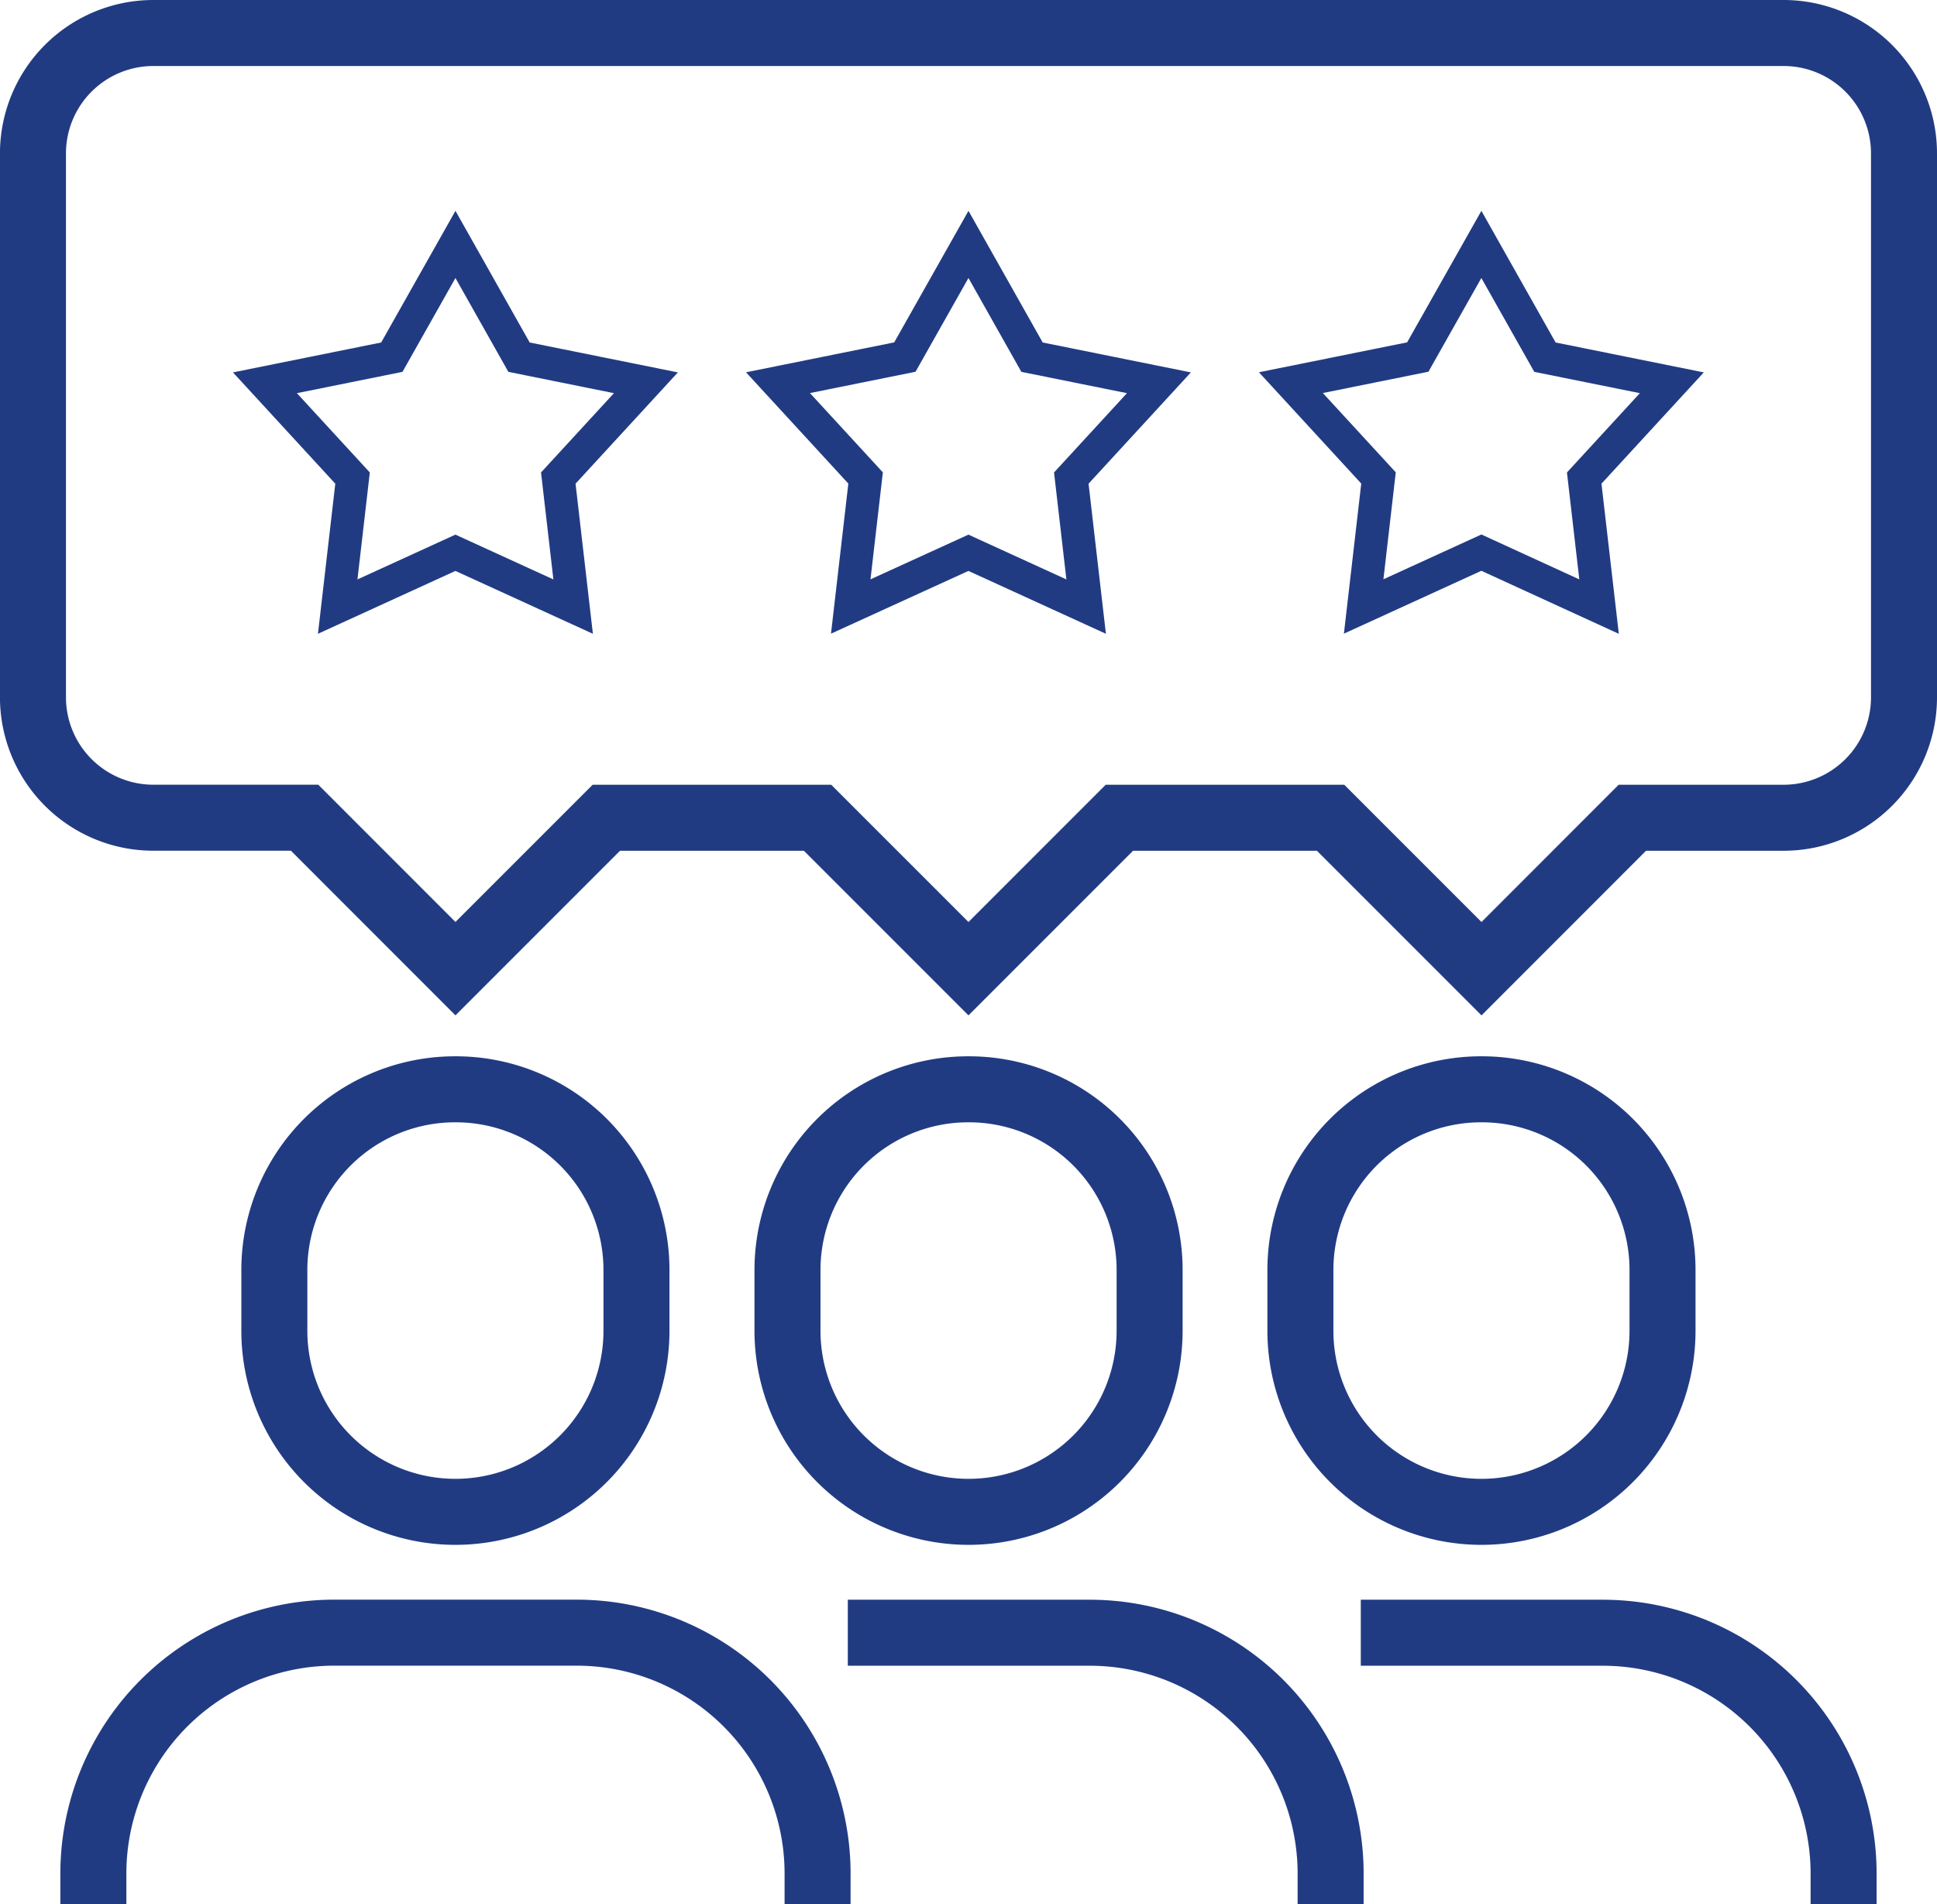
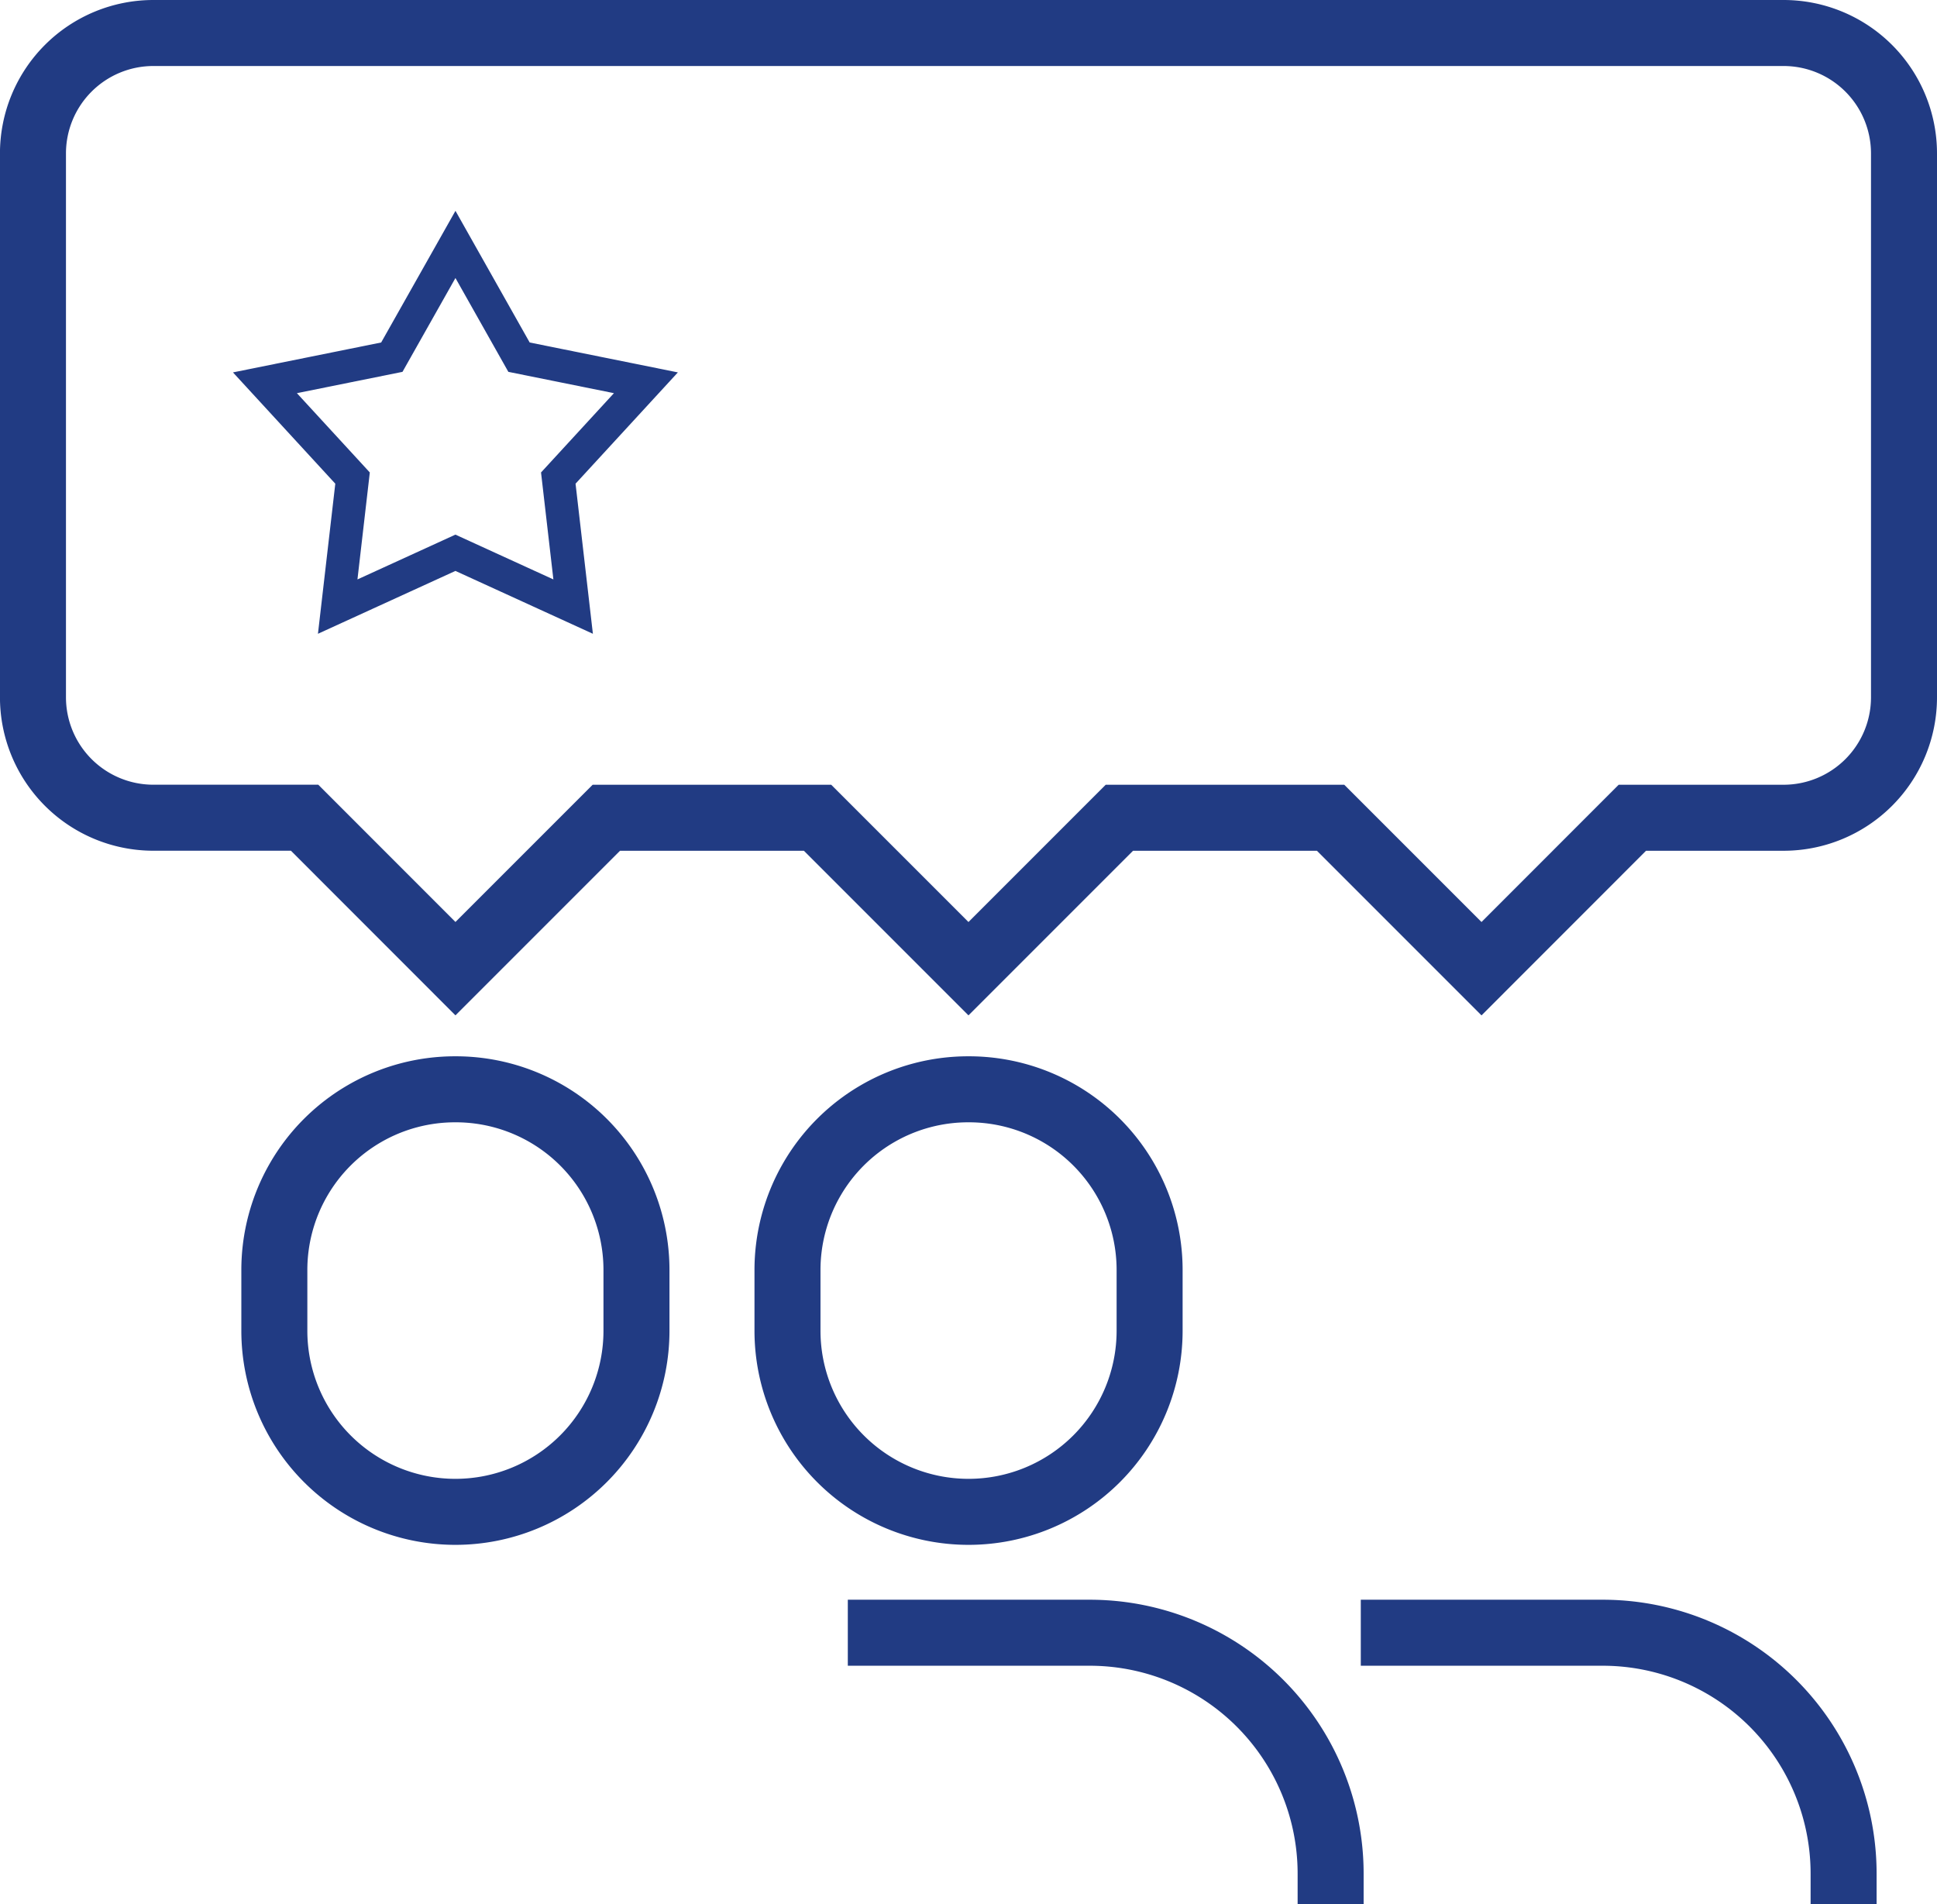
<svg xmlns="http://www.w3.org/2000/svg" width="58.694" height="57.696" viewBox="0 0 58.694 57.696">
  <g id="Group_4370" data-name="Group 4370" transform="translate(1 1)">
-     <path id="Path_16067" data-name="Path 16067" d="M178.028,41.694v-.915a7.3,7.3,0,0,1,7.315-7.315h7.315a7.3,7.3,0,0,1,7.315,7.315v.915" transform="translate(-176.199 15)" fill="none" stroke="#213b83" stroke-width="2" />
    <path id="Path_16068" data-name="Path 16068" d="M186.9,23.3a5.475,5.475,0,0,1,5.486,5.486v1.829a5.486,5.486,0,0,1-10.973,0V28.789A5.475,5.475,0,0,1,186.9,23.3Z" transform="translate(-174.1 8.702)" fill="none" stroke="#213b83" stroke-width="2" />
    <path id="Path_16069" data-name="Path 16069" d="M192.141,33.465h7.315a7.3,7.3,0,0,1,7.315,7.315V41.7" transform="translate(-167.451 15.001)" fill="none" stroke="#213b83" stroke-width="2" />
    <path id="Path_16070" data-name="Path 16070" d="M196.5,23.3a5.475,5.475,0,0,1,5.486,5.486v1.829a5.486,5.486,0,1,1-10.973,0V28.789A5.475,5.475,0,0,1,196.5,23.3Z" transform="translate(-168.151 8.702)" fill="none" stroke="#213b83" stroke-width="2" />
    <path id="Path_16071" data-name="Path 16071" d="M201.737,33.465h7.315a7.3,7.3,0,0,1,7.315,7.315V41.7" transform="translate(-161.503 15.001)" fill="none" stroke="#213b83" stroke-width="2" />
-     <path id="Path_16072" data-name="Path 16072" d="M206.094,23.3a5.475,5.475,0,0,1,5.486,5.486v1.829a5.486,5.486,0,0,1-10.973,0V28.789A5.475,5.475,0,0,1,206.094,23.3Z" transform="translate(-162.203 8.702)" fill="none" stroke="#213b83" stroke-width="2" />
    <path id="Path_16073" data-name="Path 16073" d="M180.557,3.545h49.379A3.649,3.649,0,0,1,233.593,7.2V23.662a3.649,3.649,0,0,1-3.658,3.658h-4.573l-4.571,4.573-4.573-4.573h-6.4l-4.573,4.573-4.573-4.573h-6.4L189.7,31.892l-4.571-4.573h-4.573a3.649,3.649,0,0,1-3.658-3.658V7.2A3.649,3.649,0,0,1,180.557,3.545Z" transform="translate(-176.899 -3.545)" fill="none" stroke="#213b83" stroke-width="2" />
-     <path id="Path_16074" data-name="Path 16074" d="M196.607,7.5l1.926,3.416,3.845.776-2.655,2.887.45,3.894-3.567-1.631L193.04,18.47l.45-3.894-2.655-2.887,3.845-.776Z" transform="translate(-168.261 -1.095)" fill="none" stroke="#213b83" stroke-width="1" />
    <path id="Path_16075" data-name="Path 16075" d="M187.01,7.5l1.926,3.416,3.845.776-2.655,2.887.45,3.894-3.567-1.631-3.567,1.631.45-3.894-2.655-2.887,3.845-.776Z" transform="translate(-174.209 -1.095)" fill="none" stroke="#213b83" stroke-width="1" />
-     <path id="Path_16076" data-name="Path 16076" d="M206.2,7.5l1.926,3.416,3.845.776-2.655,2.887.45,3.894L206.2,16.838l-3.567,1.631.45-3.894-2.655-2.887,3.845-.776Z" transform="translate(-162.312 -1.095)" fill="none" stroke="#213b83" stroke-width="1" />
  </g>
</svg>